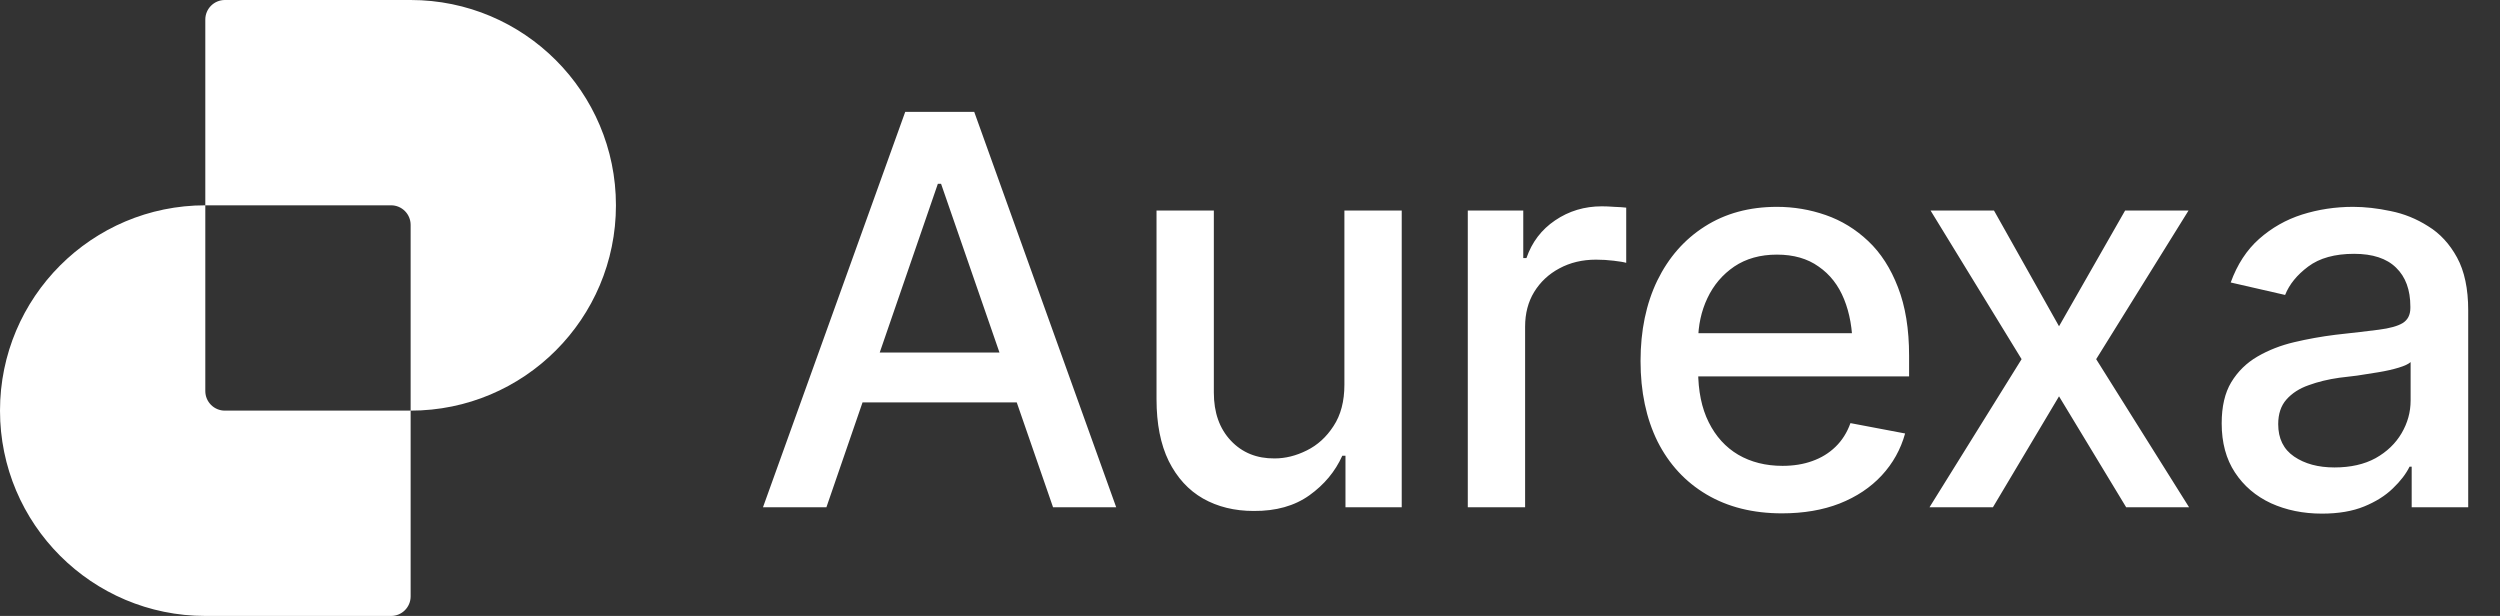
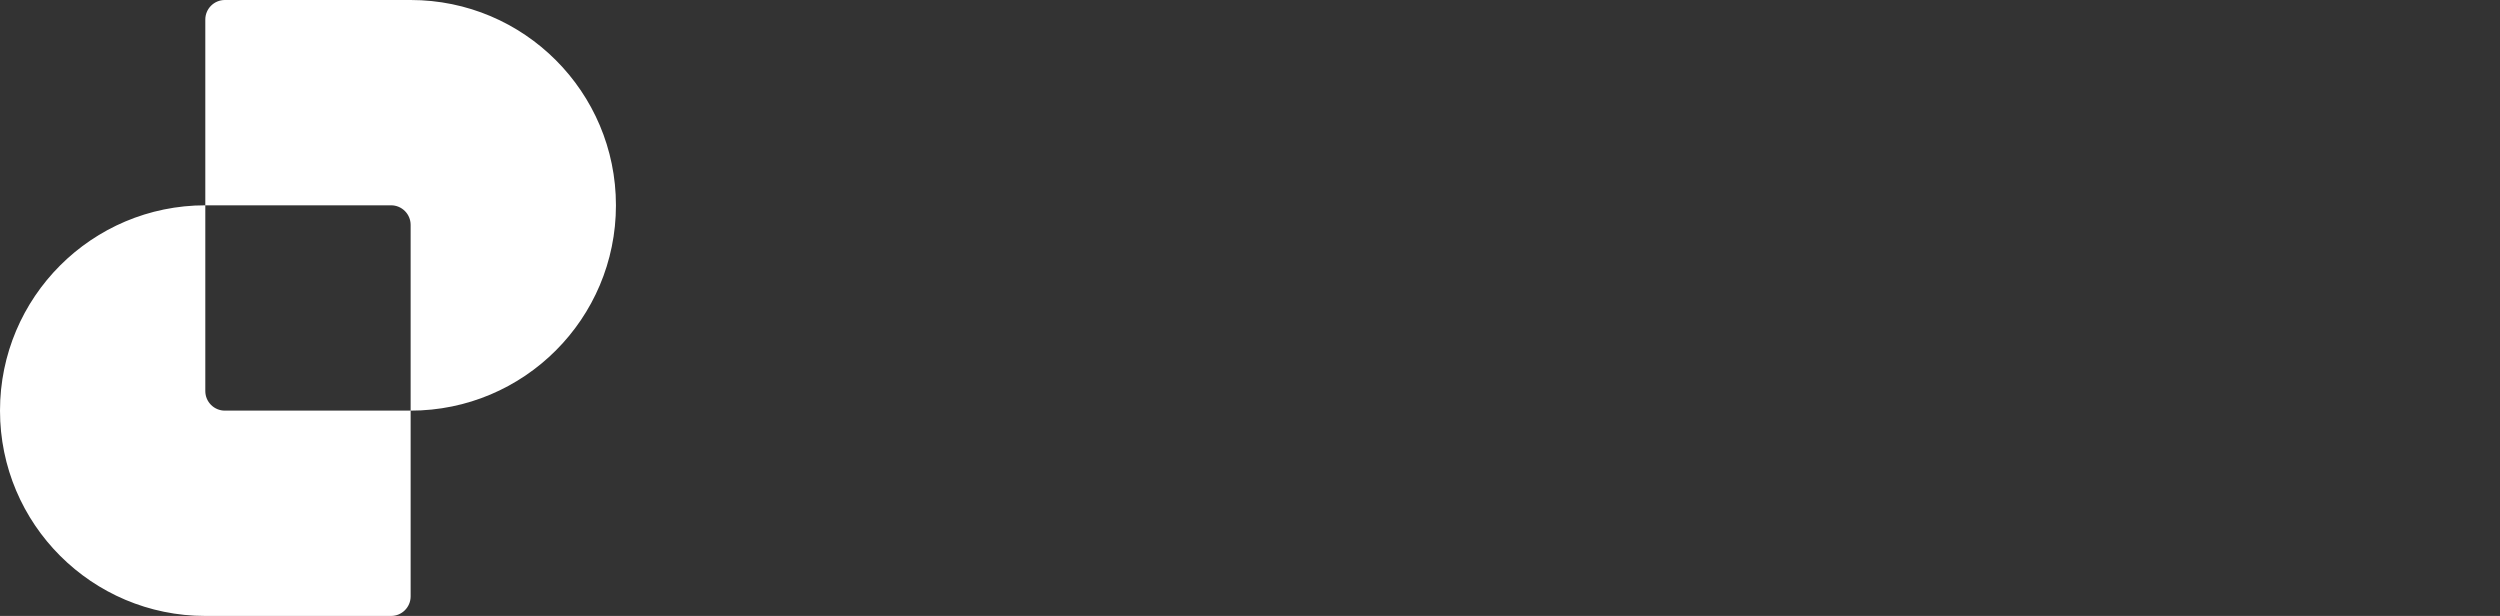
<svg xmlns="http://www.w3.org/2000/svg" width="138" height="34" viewBox="0 0 138 34" fill="none">
  <rect x="0" y="0" width="138" height="34" fill="#333333" stroke="none" />
-   <path d="M45.618 28H42.117L49.969 6.174H53.777L61.614 28H58.128L51.946 10.144H51.77L45.618 28ZM46.204 19.46H57.527V22.214H46.204V19.46ZM74.211 21.232V11.623H77.375V28H74.27V25.158H74.094C73.704 26.027 73.098 26.755 72.278 27.341C71.457 27.927 70.432 28.215 69.202 28.205C68.147 28.205 67.214 27.976 66.404 27.517C65.603 27.058 64.973 26.369 64.514 25.451C64.065 24.533 63.84 23.395 63.84 22.038V11.623H67.004V21.672C67.004 22.775 67.317 23.659 67.942 24.323C68.567 24.987 69.373 25.314 70.359 25.305C70.954 25.305 71.545 25.158 72.131 24.865C72.727 24.572 73.22 24.123 73.611 23.518C74.011 22.912 74.211 22.15 74.211 21.232ZM81.022 28V11.623H84.084V14.245H84.26C84.562 13.366 85.09 12.673 85.842 12.165C86.603 11.648 87.463 11.389 88.42 11.389C88.615 11.389 88.844 11.398 89.108 11.418C89.382 11.428 89.601 11.442 89.767 11.462V14.509C89.64 14.47 89.411 14.431 89.079 14.392C88.757 14.352 88.43 14.333 88.097 14.333C87.346 14.333 86.672 14.494 86.076 14.816C85.49 15.129 85.026 15.563 84.684 16.12C84.352 16.667 84.186 17.302 84.186 18.024V28H81.022ZM98.365 28.337C96.764 28.337 95.377 27.99 94.205 27.297C93.033 26.604 92.13 25.627 91.495 24.367C90.87 23.098 90.558 21.618 90.558 19.929C90.558 18.249 90.865 16.77 91.481 15.49C92.106 14.211 92.98 13.215 94.103 12.502C95.236 11.779 96.564 11.418 98.087 11.418C99.015 11.418 99.913 11.569 100.782 11.872C101.652 12.175 102.433 12.653 103.126 13.308C103.82 13.962 104.366 14.812 104.767 15.856C105.177 16.901 105.382 18.161 105.382 19.636V20.778H92.36V18.391H103.741L102.262 19.182C102.262 18.176 102.106 17.287 101.793 16.516C101.481 15.744 101.012 15.144 100.387 14.714C99.772 14.274 99.005 14.055 98.087 14.055C97.169 14.055 96.383 14.274 95.729 14.714C95.084 15.153 94.591 15.734 94.249 16.457C93.907 17.18 93.737 17.971 93.737 18.83V20.456C93.737 21.579 93.932 22.531 94.323 23.312C94.713 24.094 95.255 24.689 95.948 25.1C96.652 25.51 97.467 25.715 98.395 25.715C99 25.715 99.547 25.627 100.035 25.451C100.533 25.275 100.963 25.012 101.324 24.66C101.686 24.309 101.959 23.874 102.145 23.356L105.162 23.928C104.918 24.807 104.488 25.578 103.873 26.242C103.258 26.906 102.482 27.424 101.544 27.795C100.616 28.156 99.557 28.337 98.365 28.337ZM110.069 11.623L113.658 18.01L117.305 11.623H120.806L115.709 19.826L120.836 28H117.364L113.658 21.877L110.01 28H106.509L111.592 19.826L106.568 11.623H110.069ZM128.174 28.352C127.139 28.352 126.201 28.161 125.361 27.78C124.521 27.39 123.857 26.823 123.369 26.081C122.881 25.339 122.637 24.436 122.637 23.371C122.637 22.443 122.812 21.686 123.164 21.101C123.525 20.505 124.009 20.031 124.614 19.68C125.22 19.328 125.894 19.064 126.636 18.889C127.378 18.713 128.14 18.576 128.921 18.479C129.907 18.371 130.703 18.278 131.309 18.2C131.914 18.122 132.354 18 132.627 17.834C132.91 17.658 133.052 17.38 133.052 16.999V16.926C133.052 15.998 132.788 15.28 132.261 14.773C131.743 14.265 130.972 14.011 129.946 14.011C128.882 14.011 128.037 14.245 127.412 14.714C126.797 15.173 126.372 15.695 126.138 16.281L123.135 15.593C123.496 14.597 124.019 13.796 124.702 13.19C125.396 12.575 126.187 12.126 127.075 11.843C127.974 11.56 128.911 11.418 129.888 11.418C130.542 11.418 131.235 11.496 131.968 11.652C132.7 11.799 133.389 12.077 134.033 12.487C134.688 12.888 135.22 13.464 135.63 14.216C136.04 14.968 136.245 15.94 136.245 17.131V28H133.125V25.759H133.008C132.812 26.159 132.505 26.56 132.085 26.96C131.675 27.36 131.147 27.692 130.503 27.956C129.858 28.22 129.082 28.352 128.174 28.352ZM128.862 25.803C129.751 25.803 130.508 25.632 131.133 25.29C131.758 24.939 132.236 24.48 132.568 23.913C132.9 23.347 133.066 22.746 133.066 22.111V19.987C132.949 20.095 132.729 20.197 132.407 20.295C132.085 20.393 131.719 20.476 131.309 20.544C130.898 20.612 130.498 20.676 130.107 20.734C129.717 20.783 129.39 20.822 129.126 20.852C128.511 20.939 127.949 21.076 127.441 21.262C126.934 21.438 126.523 21.701 126.211 22.053C125.908 22.395 125.757 22.849 125.757 23.415C125.757 24.206 126.05 24.802 126.636 25.202C127.222 25.602 127.964 25.803 128.862 25.803Z" fill="white" />
-   <path fill-rule="evenodd" clip-rule="evenodd" d="M12.413 0C11.817 0 11.333 0.483 11.333 1.079L11.333 11.333C5.074 11.333 0 16.407 0 22.667C0 28.926 5.074 34 11.333 34H21.587C22.183 34 22.667 33.517 22.667 32.921V22.667C28.926 22.667 34 17.593 34 11.333C34 5.074 28.926 0 22.667 0H12.413ZM22.667 22.667V12.413C22.667 11.817 22.183 11.333 21.587 11.333H11.333L11.333 21.587C11.333 22.183 11.817 22.667 12.413 22.667H22.667Z" fill="white" />
+   <path fill-rule="evenodd" clip-rule="evenodd" d="M12.413 0C11.817 0 11.333 0.483 11.333 1.079L11.333 11.333C5.074 11.333 0 16.407 0 22.667C0 28.926 5.074 34 11.333 34H21.587C22.183 34 22.667 33.517 22.667 32.921V22.667C28.926 22.667 34 17.593 34 11.333C34 5.074 28.926 0 22.667 0H12.413ZM22.667 22.667V12.413C22.667 11.817 22.183 11.333 21.587 11.333H11.333L11.333 21.587C11.333 22.183 11.817 22.667 12.413 22.667H22.667" fill="white" />
</svg>